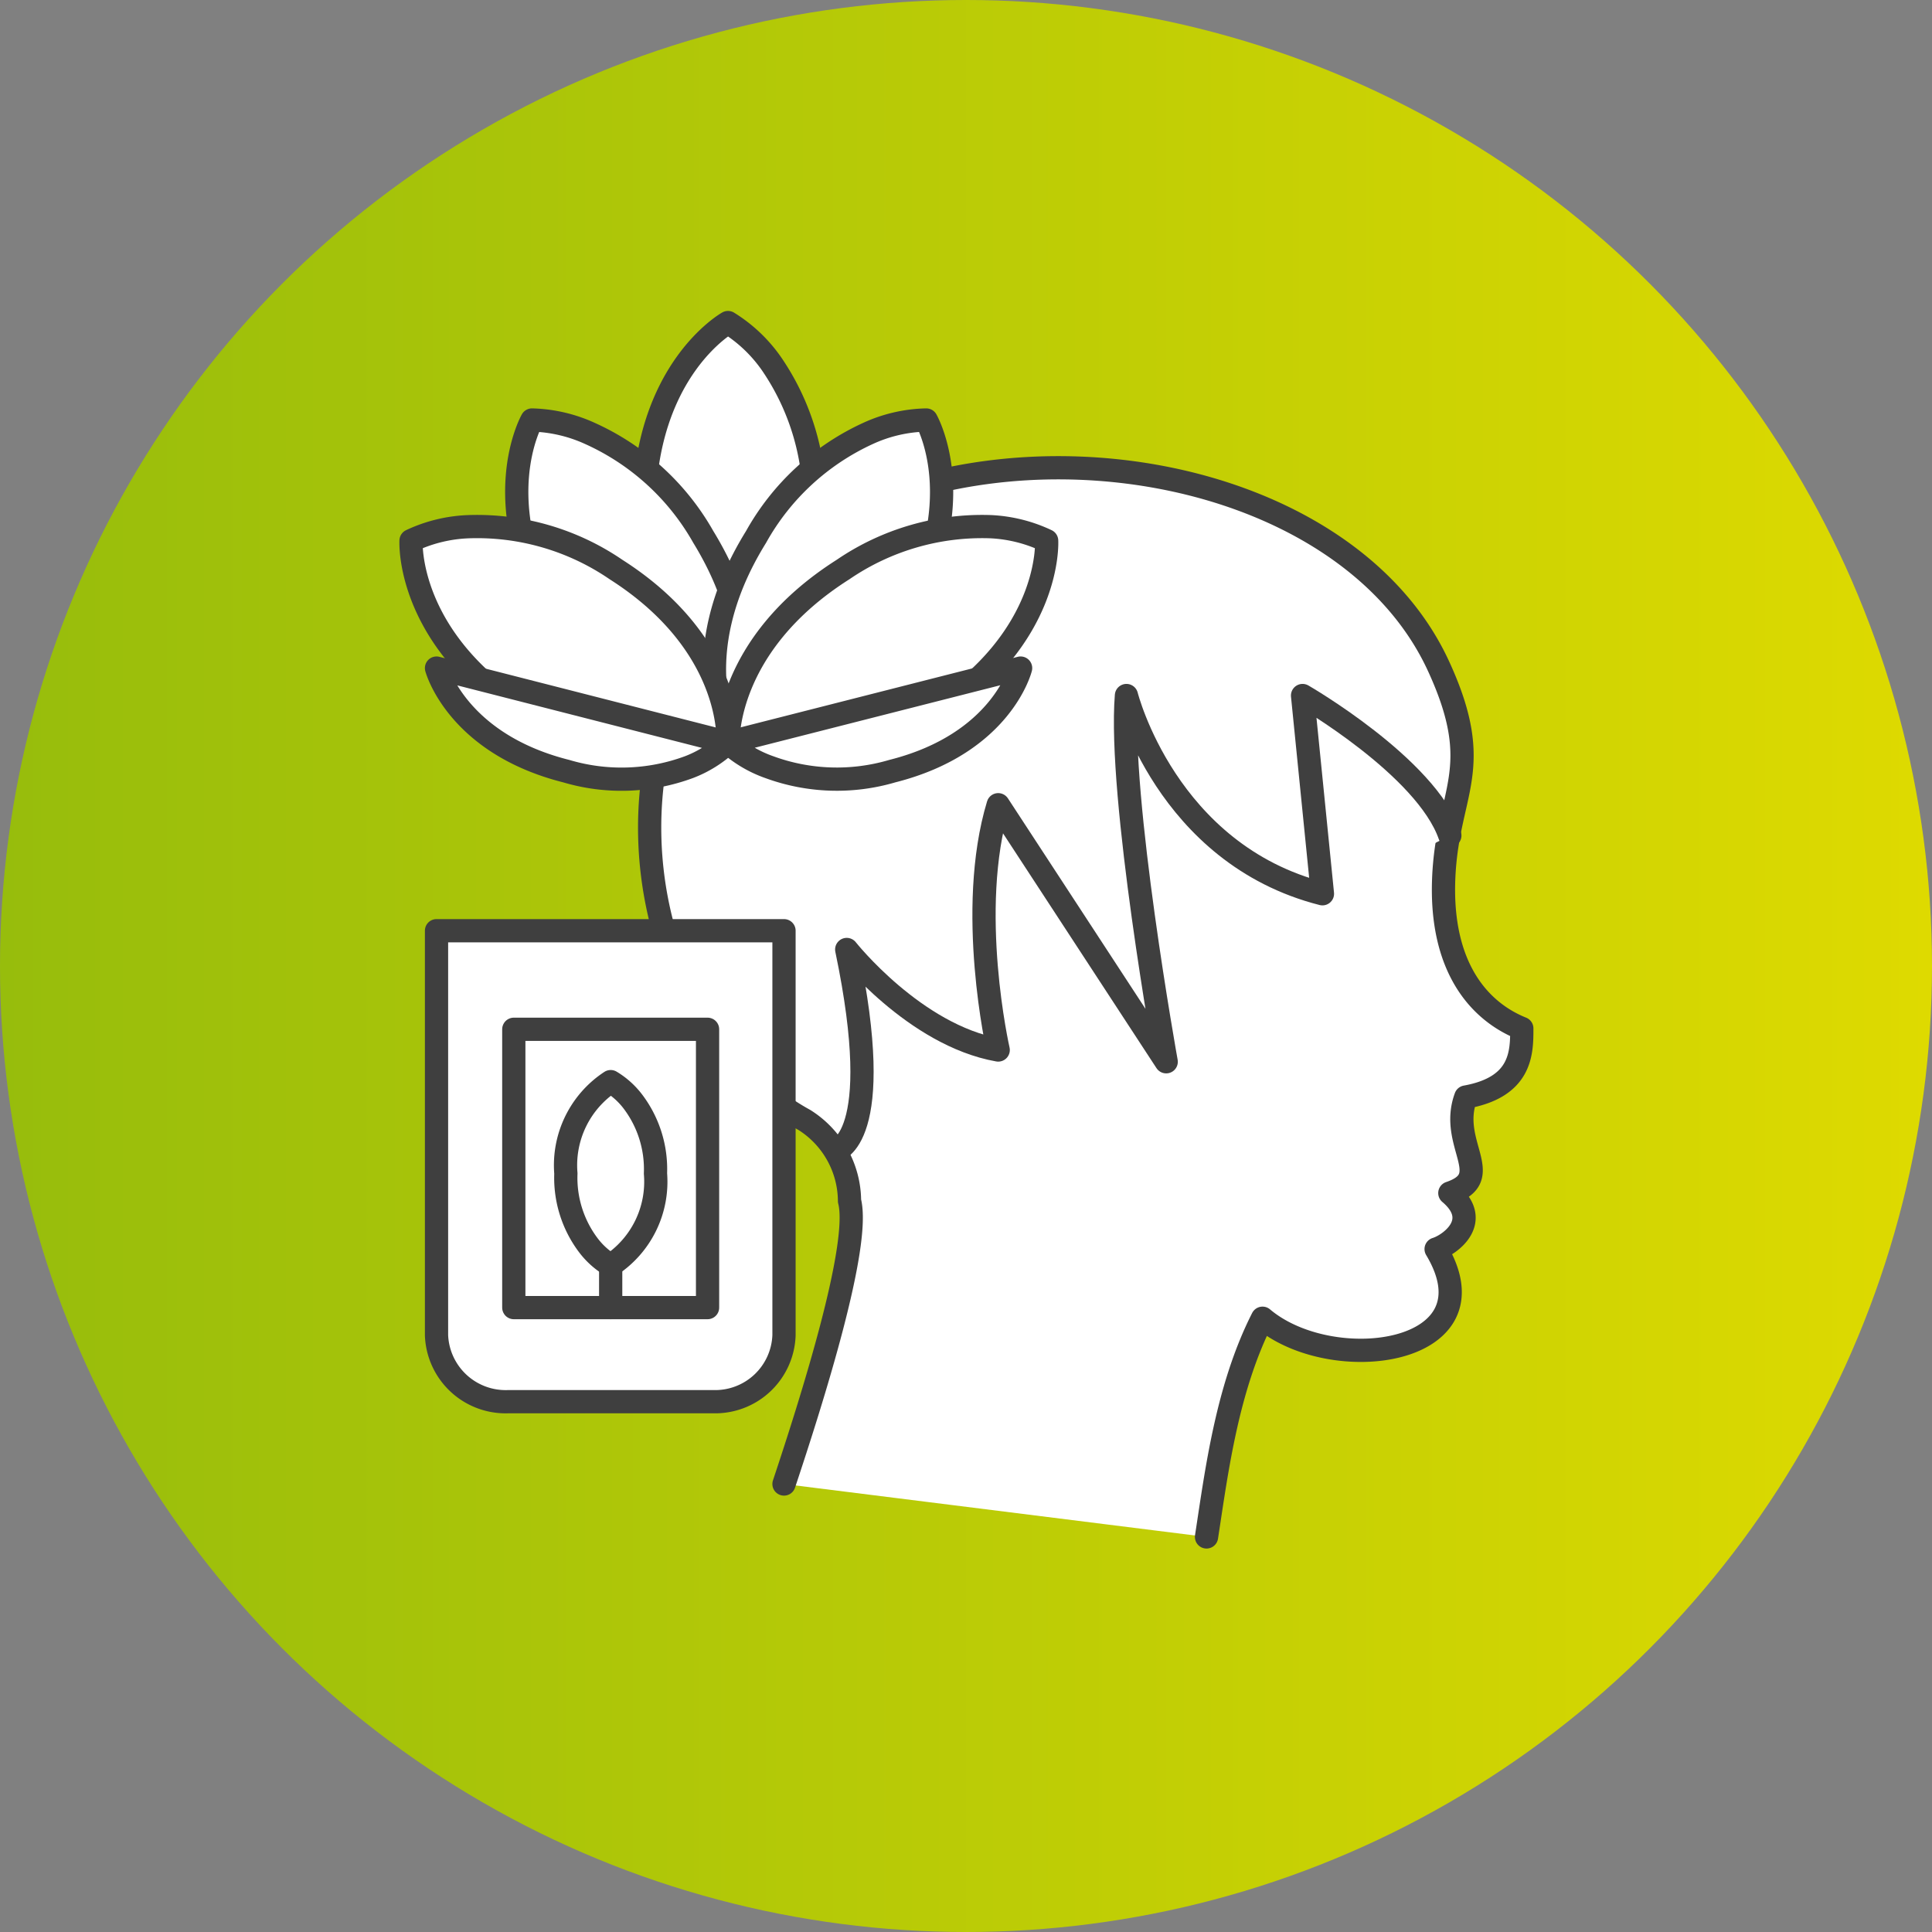
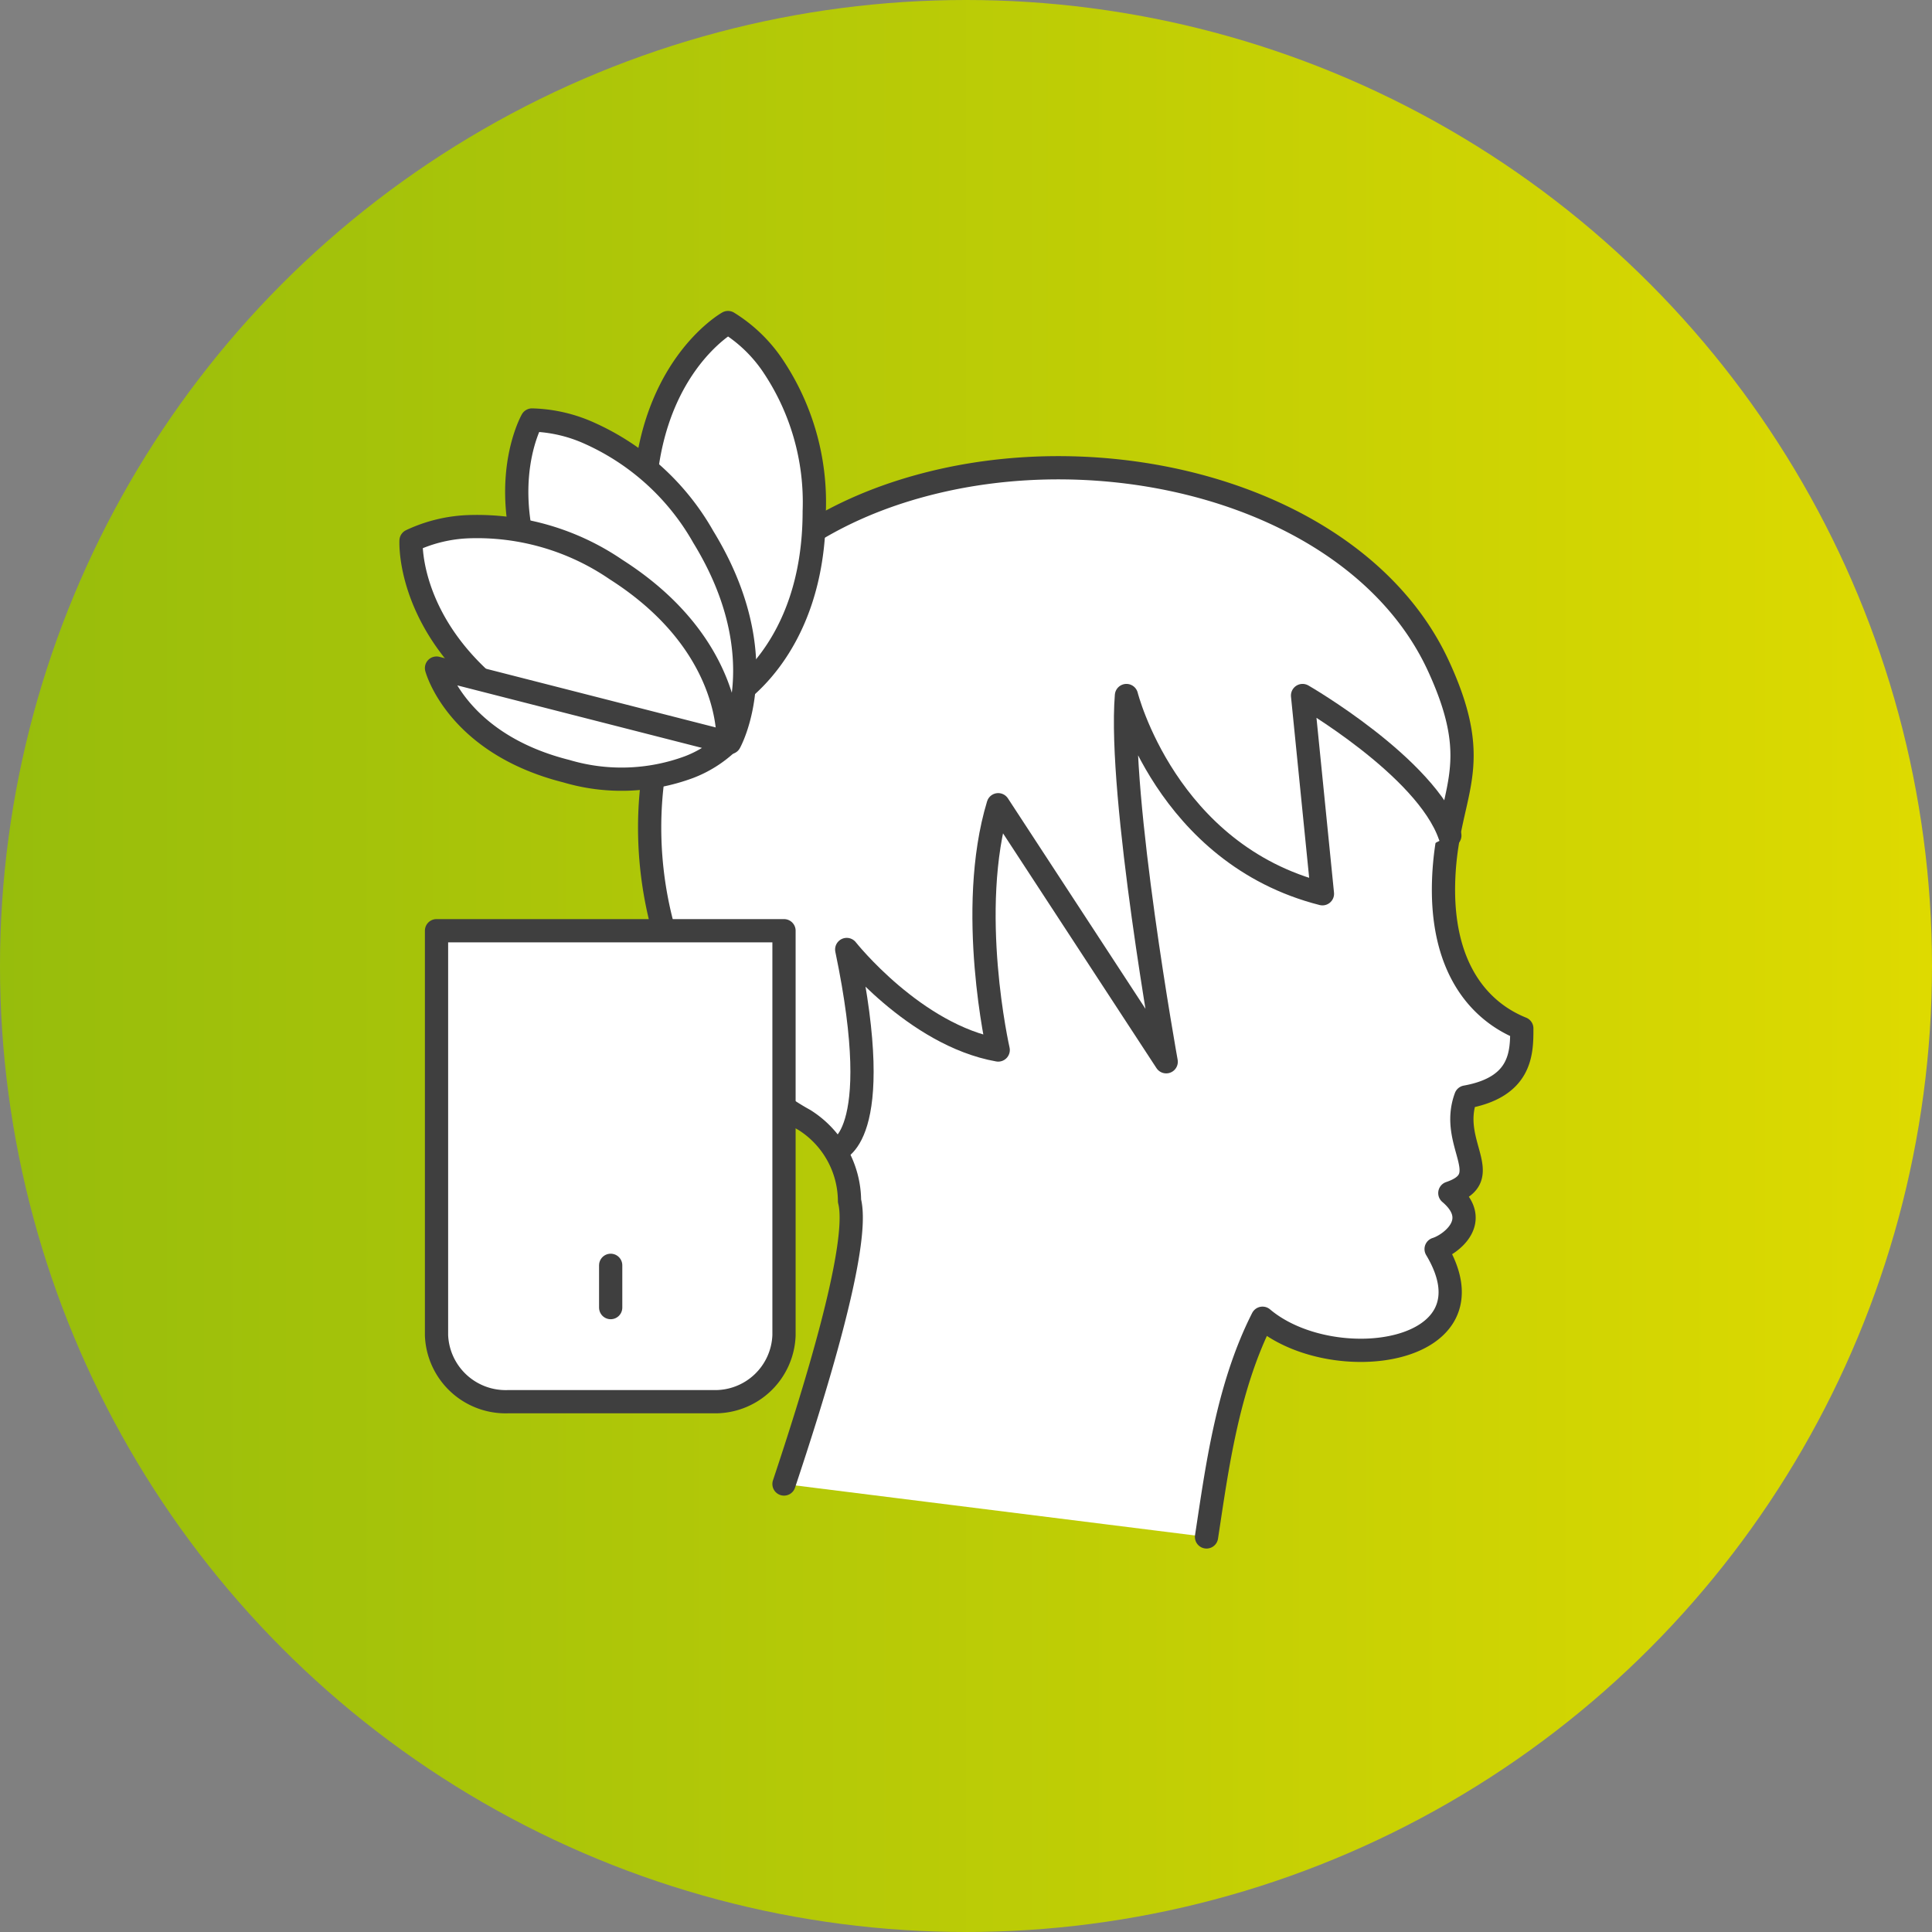
<svg xmlns="http://www.w3.org/2000/svg" viewBox="0 0 69 69">
  <rect x="0" y="0" width="69" height="69" fill="#808080" stroke="none" />
  <linearGradient id="a" gradientUnits="userSpaceOnUse" x2="69" y1="34.5" y2="34.5">
    <stop offset="0" stop-color="#97bd0c" />
    <stop offset="1" stop-color="#deda00" />
  </linearGradient>
  <circle cx="34.5" cy="34.5" fill="url(#a)" r="34.5" />
  <g fill="#fff" stroke="#3f3f3f" stroke-linecap="round" stroke-linejoin="round" stroke-width=".83">
    <path d="m28 53c1-3 2.75-8.53 2.34-10.11a3.44 3.44 0 0 0 -1.61-2.89c-7.77-4.28-8.5-20.14 5.33-22.93 6.8-1.36 14.75 1.13 17.32 6.73 1.7 3.7.3 4.45.18 7.6s1.27 4.72 2.79 5.33c0 .86 0 2.09-2 2.45-.62 1.68 1.12 2.86-.57 3.43 1.18 1 0 1.85-.49 2 2.26 3.77-3.69 4.59-6.2 2.47-1.27 2.5-1.64 5.47-2 7.81" />
    <path d="m29.84 41.09s1.83-.34.4-7.18c0 0 2.42 3.06 5.41 3.59 0 0-1.14-5 0-8.76l6 9.18s-1.71-9.49-1.42-13.08c0 0 1.42 5.66 7 7.08l-.71-7.08s4.41 2.54 5.26 5" />
    <path d="m29.08 18.26a8.74 8.74 0 0 0 -1.52-5.26 5.26 5.26 0 0 0 -1.56-1.48s-3 1.68-3 6.74a8.78 8.78 0 0 0 1.52 5.27 5.3 5.3 0 0 0 1.48 1.47s3.08-1.68 3.08-6.74z" />
    <path d="m25.12 19.18a8.8 8.8 0 0 0 -4.05-3.7 5.3 5.3 0 0 0 -2.07-.48s-1.71 3 .93 7.34a8.77 8.77 0 0 0 4.07 3.71 5.38 5.38 0 0 0 2.06.47s1.7-3.03-.94-7.34z" />
-     <path d="m27 19.18a8.75 8.75 0 0 1 4-3.7 5.24 5.24 0 0 1 2.08-.48s1.72 3-.93 7.34a8.76 8.76 0 0 1 -4 3.69 5.45 5.45 0 0 1 -2.07.47s-1.75-3.01.92-7.32z" />
    <path d="m22 20.34a8.79 8.79 0 0 0 -5.26-1.53 5.26 5.26 0 0 0 -2.06.5s-.2 3.47 4.07 6.17a8.72 8.72 0 0 0 5.25 1.52 5.38 5.38 0 0 0 2-.48s.25-3.47-4-6.18z" />
-     <path d="m30.11 20.34a8.8 8.8 0 0 1 5.27-1.53 5.24 5.24 0 0 1 2 .5s.21 3.47-4.07 6.17a8.68 8.68 0 0 1 -5.21 1.52 5.38 5.38 0 0 1 -2.1-.48s-.16-3.47 4.11-6.18z" />
    <path d="m20.22 27.54a6.94 6.94 0 0 0 4.38-.14 4.19 4.19 0 0 0 1.4-.88l-10.41-2.66s.71 2.69 4.63 3.68z" />
-     <path d="m31.87 27.54a7 7 0 0 1 -4.39-.14 4.33 4.33 0 0 1 -1.48-.88l10.45-2.66s-.66 2.69-4.58 3.68z" />
    <path d="m15.59 33.24v14.45a2.47 2.47 0 0 0 2.56 2.37h7.32a2.46 2.46 0 0 0 2.53-2.37v-14.45z" />
-     <path d="m18.35 36.76h6.92v9.94h-6.92z" />
-     <path d="m23.41 41.91a4 4 0 0 0 -.8-2.56 2.81 2.81 0 0 0 -.8-.72 3.57 3.57 0 0 0 -1.6 3.28 4 4 0 0 0 .8 2.56 2.81 2.81 0 0 0 .8.72 3.57 3.57 0 0 0 1.6-3.28z" />
    <path d="m21.81 45.19v1.51" />
  </g>
</svg>